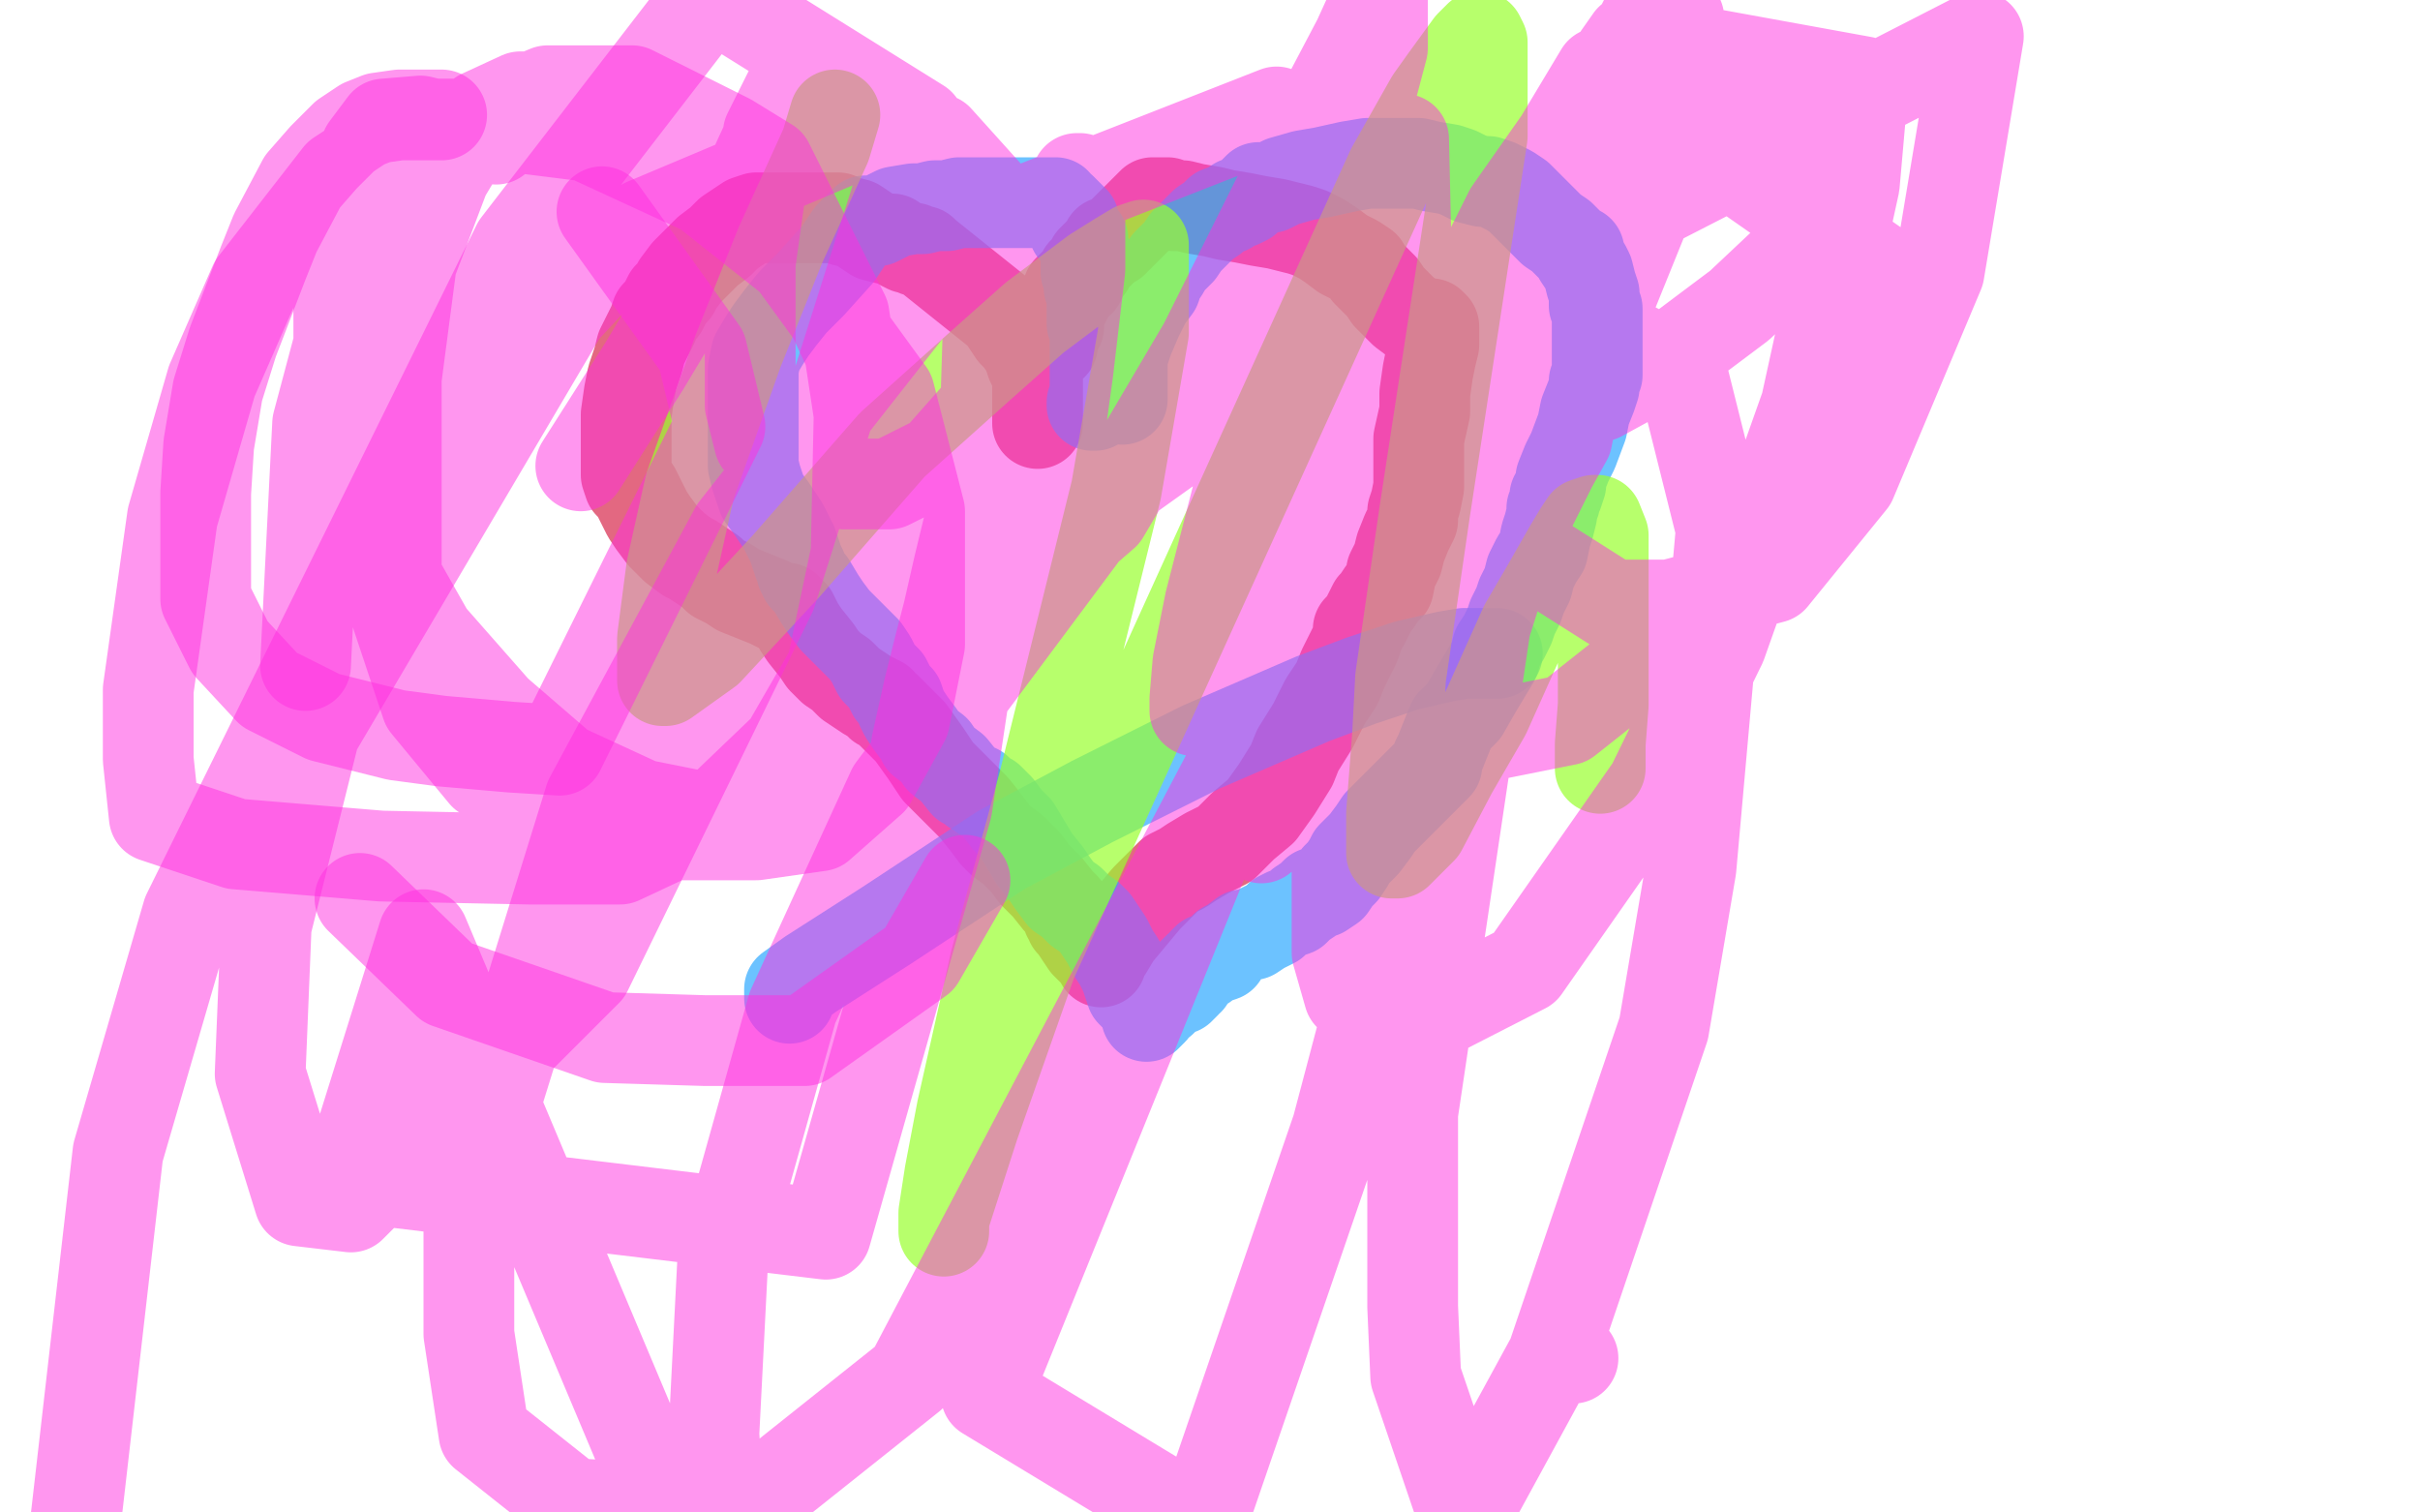
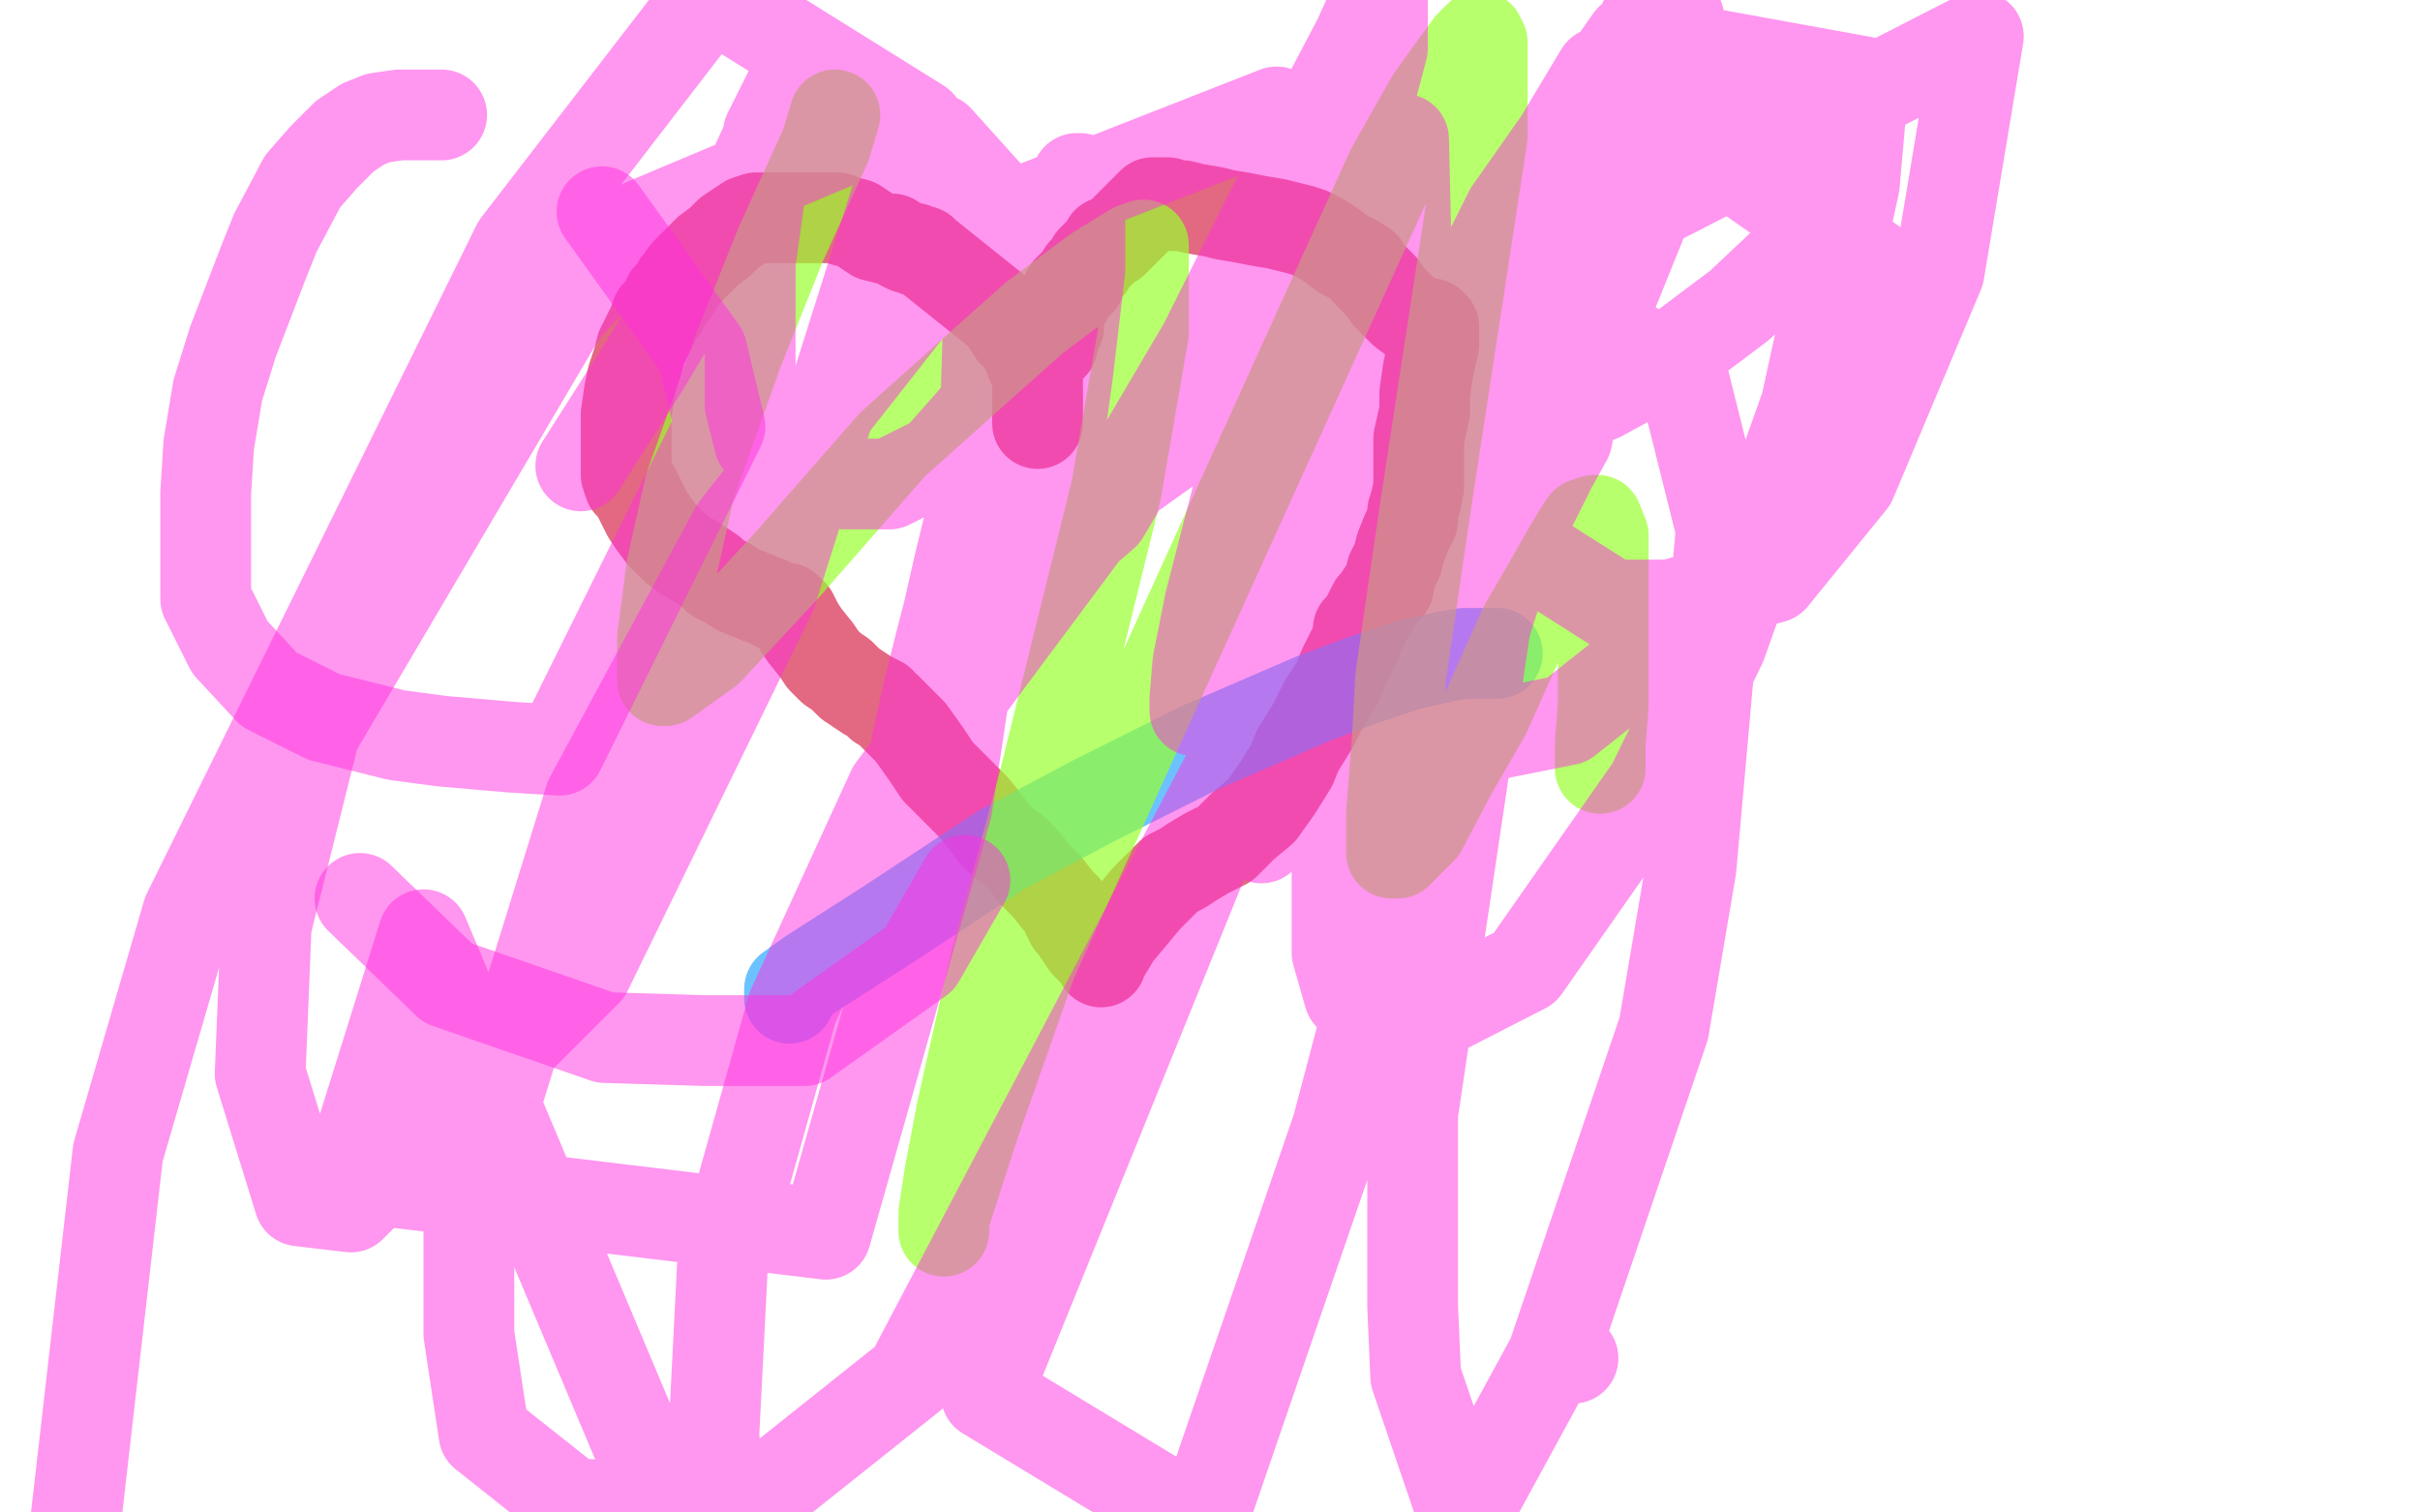
<svg xmlns="http://www.w3.org/2000/svg" width="800" height="500" version="1.1" style="stroke-antialiasing: false">
  <desc>This SVG has been created on https://colorillo.com/</desc>
-   <rect x="0" y="0" width="800" height="500" style="fill: rgb(255,255,255); stroke-width:0" />
  <polyline points="343,140 343,139 343,139 343,138 343,138 343,137 343,137 343,136 343,135 343,134 343,133 343,130 343,128 343,125 342,122 341,120 340,117 339,115 337,112 335,110 333,107 331,104 306,84 305,83 303,83 302,82 300,82 298,81 295,79 293,79 289,78 286,76 283,74 279,73 277,72 276,72 274,72 272,72 270,72 267,72 264,72 261,72 258,72 256,72 255,72 253,72 252,72 250,72 247,73 244,75 241,77 238,80 234,83 230,87 227,90 224,94 223,96 221,98 219,102 217,104 216,107 214,111 212,115 211,119 209,125 208,130 207,137 207,141 207,145 207,149 207,151 207,153 207,155 207,157 208,160 210,162 212,166 214,170 216,173 219,177 223,181 227,184 229,185 232,187 235,189 236,190 237,191 239,192 241,193 244,195 249,197 254,199 258,201 260,201 262,203 264,207 266,210 270,215 272,218 275,221 278,223 281,226 284,228 287,230 289,231 291,232 291,233 293,234 294,235 297,238 301,242 306,249 310,255 315,260 319,264 322,267 326,272 329,276 331,278 335,281 339,285 342,289 346,293 350,298 352,300 353,303 354,303 354,305 355,306 357,309 359,312 362,315 363,316 364,317 364,318 364,316 366,314 369,309 374,303 379,297 381,295 384,292 385,291 387,289 389,288 391,287 394,285 399,282 405,279 411,273 417,268 422,261 427,253 429,248 434,240 436,236 438,232 442,226 444,221 446,217 448,213 449,210 449,208 451,206 452,204 453,202 454,200 455,199 457,196 459,194 460,189 462,185 463,181 465,176 466,174 467,172 467,169 468,166 469,161 469,159 469,154 469,145 471,136 471,130 472,123 473,118 474,114 474,112 474,110 474,108 473,107 471,107 468,106 464,103 459,98 457,95 455,93 452,90 451,88 448,86 444,84 440,81 437,79 433,77 430,76 426,75 422,74 416,73 411,72 405,71 401,70 395,69 391,68 388,68 386,67 384,67 381,67 379,69 376,72 374,74 372,76 370,78 369,79 368,80 366,80 365,82 361,86 360,88 358,90 357,92 357,93 356,93 355,94 353,96 353,98 352,99 352,100 351,101 350,103 350,104 350,106 350,107 350,108 348,110 348,111 348,112 348,113 348,114" style="fill: none; stroke: #e36881; stroke-width: 30; stroke-linejoin: round; stroke-linecap: round; stroke-antialiasing: false; stroke-antialias: 0; opacity: 1.0" />
-   <polyline points="371,132 371,131 371,131 371,130 371,130 371,128 371,128 371,123 371,123 371,118 371,118 373,112 373,112 376,105 379,99 382,95 383,92 385,89 386,87 388,85 390,83 392,80 394,78 396,76 398,74 401,72 403,70 406,69 409,67 410,67 412,66 416,62 420,62 424,60 431,58 437,57 446,55 452,54 456,54 459,54 462,54 465,54 467,54 469,54 473,55 479,56 482,57 486,59 490,60 492,60 495,61 499,63 502,65 506,69 510,73 513,76 516,78 518,80 520,82 522,83 522,85 524,88 525,90 526,94 527,97 527,100 527,101 528,102 528,104 528,105 528,106 528,107 528,109 528,110 528,111 528,112 528,113 528,114 528,115 528,116 528,117 528,118 528,119 528,120 528,121 528,122 528,124 527,126 527,128 526,131 524,136 523,141 520,149 518,153 516,158 516,160 515,163 514,164 514,166 513,168 513,170 512,174 511,177 510,182 508,185 506,189 505,193 503,197 502,200 500,204 499,207 497,211 495,214 494,218 491,223 488,228 484,235 480,239 478,244 476,249 475,251 475,253 471,257 467,261 462,266 456,272 454,275 451,279 447,283 446,285 444,288 442,290 440,293 437,295 435,295 433,297 430,299 428,301 425,302 423,303 421,305 419,306 417,307 414,309 411,309 407,312 405,313 404,316 401,317 400,317 399,317 398,318 398,319 396,320 395,321 394,322 393,323 393,324 392,324 392,325 391,326 390,327 388,327 387,328 386,329 385,330 384,331 383,331 381,332 381,334 380,335 379,336 379,335 377,331 374,328 372,322 370,318 368,315 366,311 364,308 362,305 360,303 357,301 354,298 351,296 348,292 346,289 342,284 339,279 336,274 333,271 330,267 327,264 325,263 323,261 322,261 321,260 319,259 315,254 311,251 309,248 305,245 304,243 301,239 299,236 298,234 297,231 295,229 294,227 293,225 292,224 290,222 288,218 286,215 283,212 280,209 276,205 273,201 271,198 268,193 266,191 265,189 265,188 264,186 262,180 259,174 255,168 252,164 250,158 249,154 249,151 249,148 249,146 249,142 249,139 249,135 249,130 249,128 249,125 249,122 250,117 253,112 255,109 258,105 262,100 268,94 277,84 281,78 283,76 285,74 286,73 290,73 294,71 296,70 302,69 305,69 309,68 313,68 317,67 321,67 325,67 328,67 332,67 337,67 340,67 343,67 347,67 349,67 349,69 351,69 353,71 355,73 355,74 355,76 358,79 358,81 359,84 359,87 359,90 360,93 360,95 361,97 361,101 361,102 361,103 361,105 361,107 362,109 362,115 362,118 362,120 362,121 362,123 362,126 362,127 362,128 362,129 362,130 362,132 362,133 362,134 361,134 361,133" style="fill: none; stroke: #2ea9ff; stroke-width: 30; stroke-linejoin: round; stroke-linecap: round; stroke-antialiasing: false; stroke-antialias: 0; opacity: 0.7" />
  <polyline points="261,330 261,329 261,329 261,327 261,327 268,322 268,322 293,306 293,306 331,281 331,281 361,265 361,265 397,247 434,231 450,225 465,220 478,217 484,216 490,216 492,216 494,216 495,216" style="fill: none; stroke: #2ea9ff; stroke-width: 30; stroke-linejoin: round; stroke-linecap: round; stroke-antialiasing: false; stroke-antialias: 0; opacity: 0.7" />
  <polyline points="276,38 273,48 273,48 258,81 258,81 244,116 244,116 228,161 228,161 222,188 222,188 219,211 219,220 219,225 220,225 234,215 260,187 295,147 324,121 342,105 362,90 370,85 375,82 378,81 378,85 378,110 369,162 345,259 329,318 318,367 314,388 312,401 312,407 312,403 322,372 341,318 460,56 473,33 478,26 486,15 489,12 490,14 490,45 471,169 463,224 462,243 460,269 460,279 460,282 462,282 470,274 480,255 491,236 504,207 511,195 519,181 522,176 524,173 527,172 528,172 530,177 530,190 530,219 530,233 529,246 529,252 529,254" style="fill: none; stroke: #99ff2e; stroke-width: 30; stroke-linejoin: round; stroke-linecap: round; stroke-antialiasing: false; stroke-antialias: 0; opacity: 0.7" />
  <polyline points="192,154 213,121 213,121 240,76 240,76 263,26 254,44 248,87 248,113 248,134 251,146 258,153 267,157 279,160 294,160 310,152 333,126 344,104 350,89 354,79 354,76 355,76 353,82 341,112 318,185 311,212 307,228 303,246 302,255 302,257 304,244 317,187 333,121 342,95 348,76 354,63 356,59 357,59 357,69 357,89 353,123 349,152 347,171 347,182 350,183 365,170 398,114 425,60 439,32 449,13 454,2 457,0 457,4 457,16 448,50 428,100 409,164 400,199 396,219 395,231 395,235 400,221 425,157 464,46 465,89 437,172 425,224 422,247 417,269 417,277 423,259 437,228 469,152 507,73 524,41 537,20 545,4 550,-4 547,4 524,61 501,130 487,185 483,205 479,228 477,235 492,199 523,109 537,60 543,41 551,15 553,7 555,6 555,9 555,29 550,55 533,97 518,134 511,150 507,164 505,170 507,166 513,154 518,145 519,140 520,137 521,135 521,134 523,133 529,131 551,119 575,101 592,85 603,70 612,55 613,44 611,37 593,32 572,31 539,37 509,66 464,153 456,194 456,214 459,231 473,243 488,244 518,238 566,200 606,145 632,96 529,24 490,89 456,170 445,218 442,270 442,315 446,329 461,342 504,320 546,260 569,213 597,134 613,61 616,27 539,13 499,70 488,92 478,119 478,140 480,157 492,174 533,200 552,200 586,191 612,159 641,90 654,12 533,74 491,207 467,368 467,432 468,455 484,502 514,447 520,449 513,449 550,340 559,287 569,175 556,123 527,108 479,137 427,212 326,461 397,504 442,373 469,271 476,183 468,138 449,124 420,124 371,159 295,261 262,333 239,415 236,474 237,491 247,498 301,455 412,244 431,162 438,58 422,37 320,77 243,175 195,264 155,393 155,441 160,474 189,497 220,499 140,309 115,389 273,408 313,267 324,194 328,66 310,46 289,42 213,74 186,103 104,242 88,306 86,355 99,397 116,399 194,321 255,196 304,41 235,-2 171,81 62,302 39,381 25,503" style="fill: none; stroke: #ff2ee1; stroke-width: 30; stroke-linejoin: round; stroke-linecap: round; stroke-antialiasing: false; stroke-antialias: 0; opacity: 0.5" />
  <polyline points="146,38 144,38 144,38 140,38 140,38 132,38 132,38 125,39 125,39 120,41 120,41 114,45 114,45 107,52 100,60 91,77 87,87 77,113 72,129 69,147 68,163 68,178 68,198 76,214 89,228 107,237 131,243 146,245 169,247 185,248 238,141 232,116 199,70" style="fill: none; stroke: #ff2ee1; stroke-width: 30; stroke-linejoin: round; stroke-linecap: round; stroke-antialiasing: false; stroke-antialias: 0; opacity: 0.5" />
-   <polyline points="164,46 139,40 139,40 127,41 127,41 121,49 115,64 112,86 112,119 112,144 121,173 142,210 164,235 186,254 212,266 232,270 251,270 270,266 279,255 290,232 295,209 296,182 290,136 271,95 245,62 230,50 199,34 185,32 172,32 159,38 147,58 136,87 131,125 131,160 131,203 141,233 160,256 189,270 223,276 250,276 271,273 288,258 299,238 304,213 304,169 294,130 262,86 233,63 194,45 162,41 138,41 112,58 84,94 70,126 57,171 49,228 49,251 51,270 57,272 78,279 126,283 175,284 205,284 237,269 260,247 275,221 283,183 284,137 279,104 254,54 241,46 209,30 181,30 162,38 135,65 113,110 105,140 101,220" style="fill: none; stroke: #ff2ee1; stroke-width: 30; stroke-linejoin: round; stroke-linecap: round; stroke-antialiasing: false; stroke-antialias: 0; opacity: 0.5" />
  <polyline points="119,297 148,325 148,325 200,343 200,343 233,344 233,344 266,344 304,317 319,291" style="fill: none; stroke: #ff2ee1; stroke-width: 30; stroke-linejoin: round; stroke-linecap: round; stroke-antialiasing: false; stroke-antialias: 0; opacity: 0.5" />
</svg>